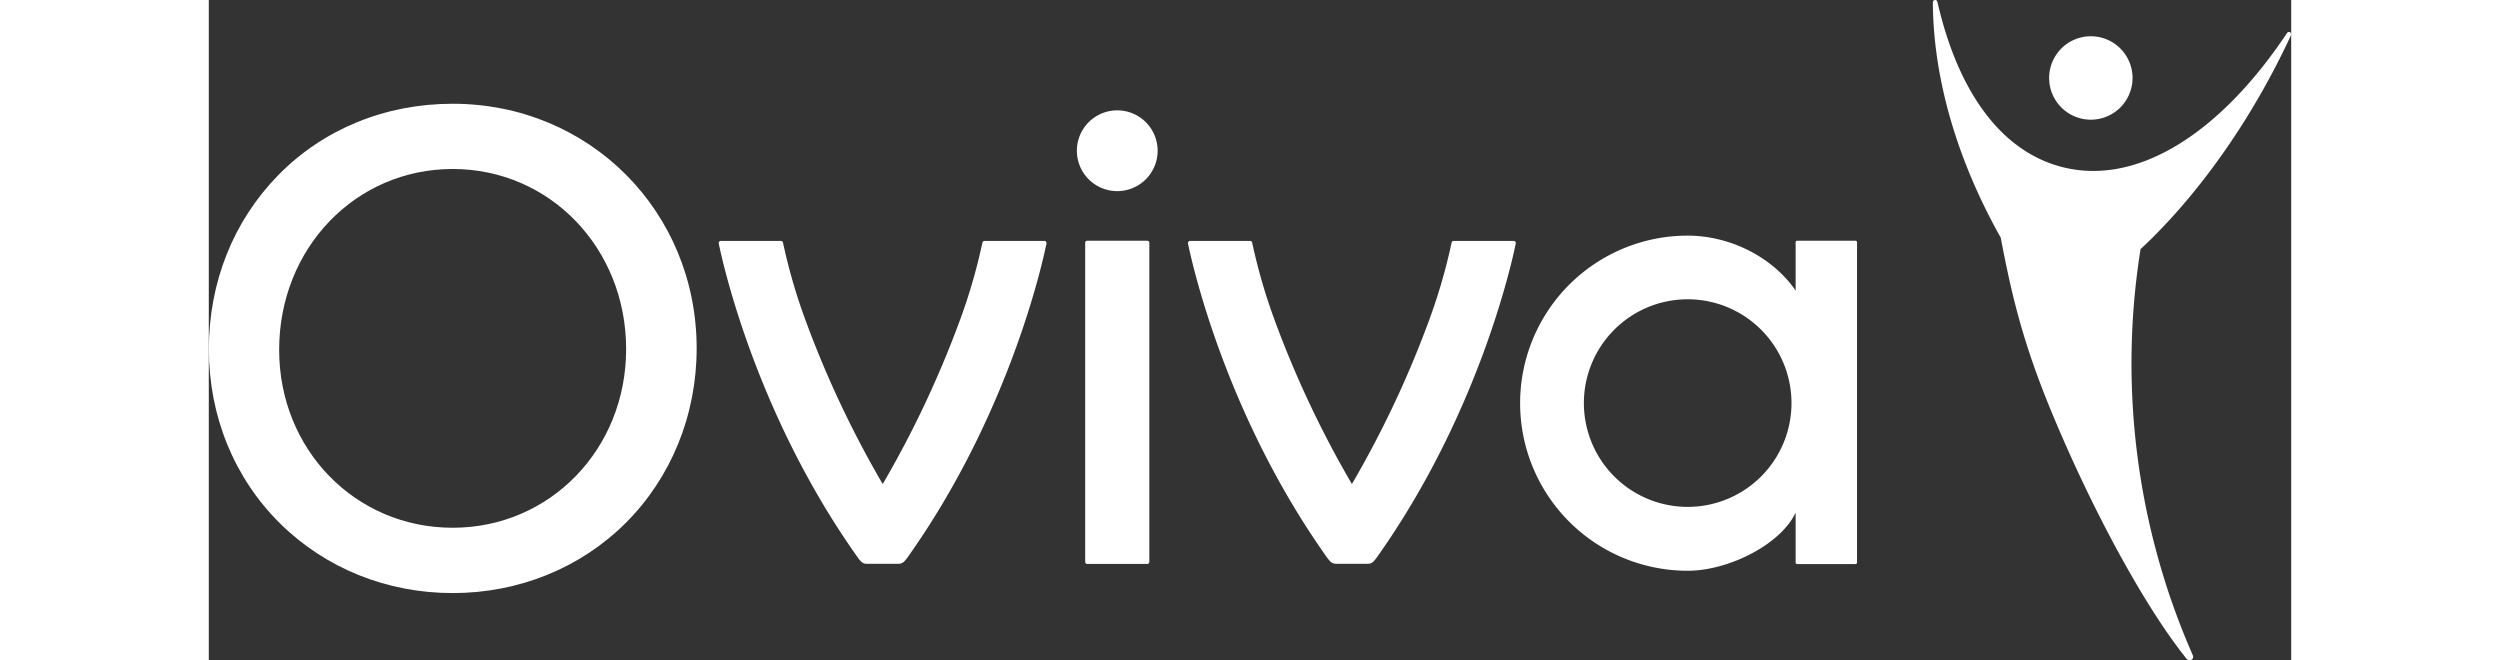
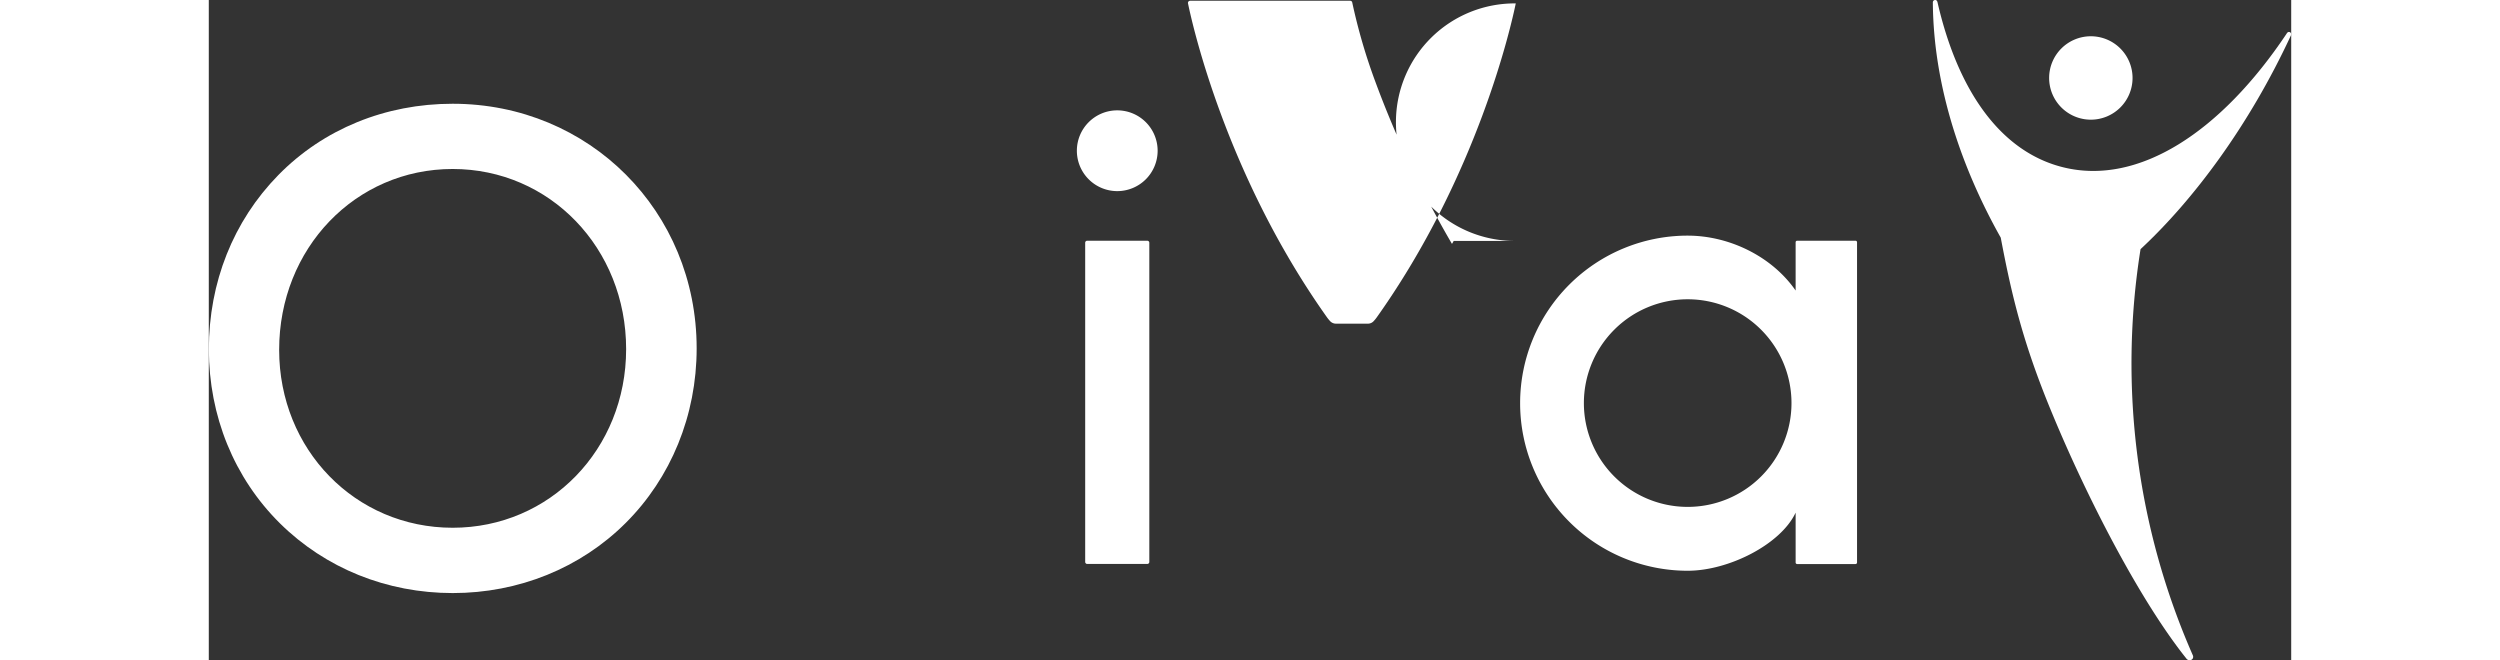
<svg xmlns="http://www.w3.org/2000/svg" width="223px" height="58.9px" id="Layer_1" data-name="Layer 1" viewBox="0 0 788.42 250">
  <rect x="0" y="0" width="788.42" height="250" fill="#333333" stroke="none" />
  <defs>
    <style>.cls-1{fill:#fff;}</style>
  </defs>
  <path class="cls-1" d="M367.24,55.78a15.29,15.29,0,1,0,15.29,15.29A15.29,15.29,0,0,0,367.24,55.78Z" transform="translate(-23.29 -14)" />
  <path class="cls-1" d="M115.62,53.28c-25.48,0-48.93,9.58-66,27s-26.3,40.66-26.3,65.93,9.56,48.76,26.91,65.93c17.2,17,40.44,26.4,65.42,26.4S164,229.08,181.13,212,208,171.29,208,145.89C208,94,167.39,53.28,115.62,53.28Zm0,160.53c-36.84,0-65.69-29.59-65.69-67.36,0-38.4,28.85-68.47,65.69-68.47s65.68,30,65.68,68.19C181.3,184.1,152.45,213.81,115.62,213.81Z" transform="translate(-23.29 -14)" />
  <path class="cls-1" d="M646.75,105.14H624.66a.58.58,0,0,0-.58.58V124c-9.06-13.07-25.3-20.79-40.87-20.79a63.44,63.44,0,0,0,0,126.88c15.57,0,35.25-10,40.87-22v18.88a.58.58,0,0,0,.58.58h22.09a.58.58,0,0,0,.58-.58V105.72A.58.58,0,0,0,646.75,105.14ZM583.21,205.91a39.3,39.3,0,1,1,39.3-39.3A39.29,39.29,0,0,1,583.21,205.91Z" transform="translate(-23.29 -14)" />
  <path class="cls-1" d="M378.62,105.14H355.87a.76.76,0,0,0-.77.76V226.75a.78.78,0,0,0,.77.77h22.75a.77.77,0,0,0,.76-.77V105.91A.77.77,0,0,0,378.62,105.14Z" transform="translate(-23.29 -14)" />
-   <path class="cls-1" d="M339.64,105.21H317a.81.81,0,0,0-.81.65,215,215,0,0,1-8.77,30.06,388.59,388.59,0,0,1-28.32,60.21l-.66,1.13-.66-1.13a388.59,388.59,0,0,1-28.32-60.21,215,215,0,0,1-8.77-30.06.81.81,0,0,0-.81-.65H217.18a.82.82,0,0,0-.81,1c1.66,8.11,14.34,65,52.66,118.91a13.8,13.8,0,0,0,1.1,1.34,2.91,2.91,0,0,0,2.18,1h12.2a2.91,2.91,0,0,0,2.18-1,13.8,13.8,0,0,0,1.1-1.34c38.32-53.92,51-110.8,52.66-118.91A.82.82,0,0,0,339.64,105.21Z" transform="translate(-23.29 -14)" />
-   <path class="cls-1" d="M517.31,105.21H494.63a.8.8,0,0,0-.8.65,215,215,0,0,1-8.77,30.06,388.59,388.59,0,0,1-28.32,60.21l-.66,1.13-.66-1.13a388.83,388.83,0,0,1-28.33-60.21,216.44,216.44,0,0,1-8.77-30.06.8.8,0,0,0-.8-.65H394.85a.82.82,0,0,0-.82,1c1.67,8.11,14.35,65,52.66,118.91a15.64,15.64,0,0,0,1.1,1.34,3,3,0,0,0,2.19,1h12.2a2.91,2.91,0,0,0,2.18-1,13.8,13.8,0,0,0,1.1-1.34c38.32-53.92,51-110.8,52.66-118.91A.82.82,0,0,0,517.31,105.21Z" transform="translate(-23.29 -14)" />
+   <path class="cls-1" d="M517.31,105.21H494.63l-.66,1.13-.66-1.13a388.83,388.83,0,0,1-28.33-60.21,216.44,216.44,0,0,1-8.77-30.06.8.8,0,0,0-.8-.65H394.85a.82.82,0,0,0-.82,1c1.67,8.11,14.35,65,52.66,118.91a15.64,15.64,0,0,0,1.1,1.34,3,3,0,0,0,2.19,1h12.2a2.91,2.91,0,0,0,2.18-1,13.8,13.8,0,0,0,1.1-1.34c38.32-53.92,51-110.8,52.66-118.91A.82.82,0,0,0,517.31,105.21Z" transform="translate(-23.29 -14)" />
  <path class="cls-1" d="M735.85,59.31a15.79,15.79,0,1,0-15.79-15.79A15.79,15.79,0,0,0,735.85,59.31Z" transform="translate(-23.29 -14)" />
  <path class="cls-1" d="M811.62,27.36a1,1,0,0,0,.09-.38.86.86,0,0,0-.88-.88c-.53,0-.84.61-.84.61-24.84,37.22-56,57.63-84.48,50.66-23.76-5.81-40-28.9-47.71-62.49-.13-.55-.4-.88-.88-.88a.89.89,0,0,0-.89.88c.24,35.87,13.75,67.87,25.71,89.1,4.25,22.53,8.62,40.2,18.92,65.23,13.64,33.16,33.71,71.95,51.15,93.86.08.1.83,1.28,1.91.83a1.43,1.43,0,0,0,.75-.65,1.37,1.37,0,0,0,0-1.13,274.6,274.6,0,0,1-19.8-153.79C774.6,89.81,795.69,61.71,811.62,27.36Z" transform="translate(-23.29 -14)" />
</svg>